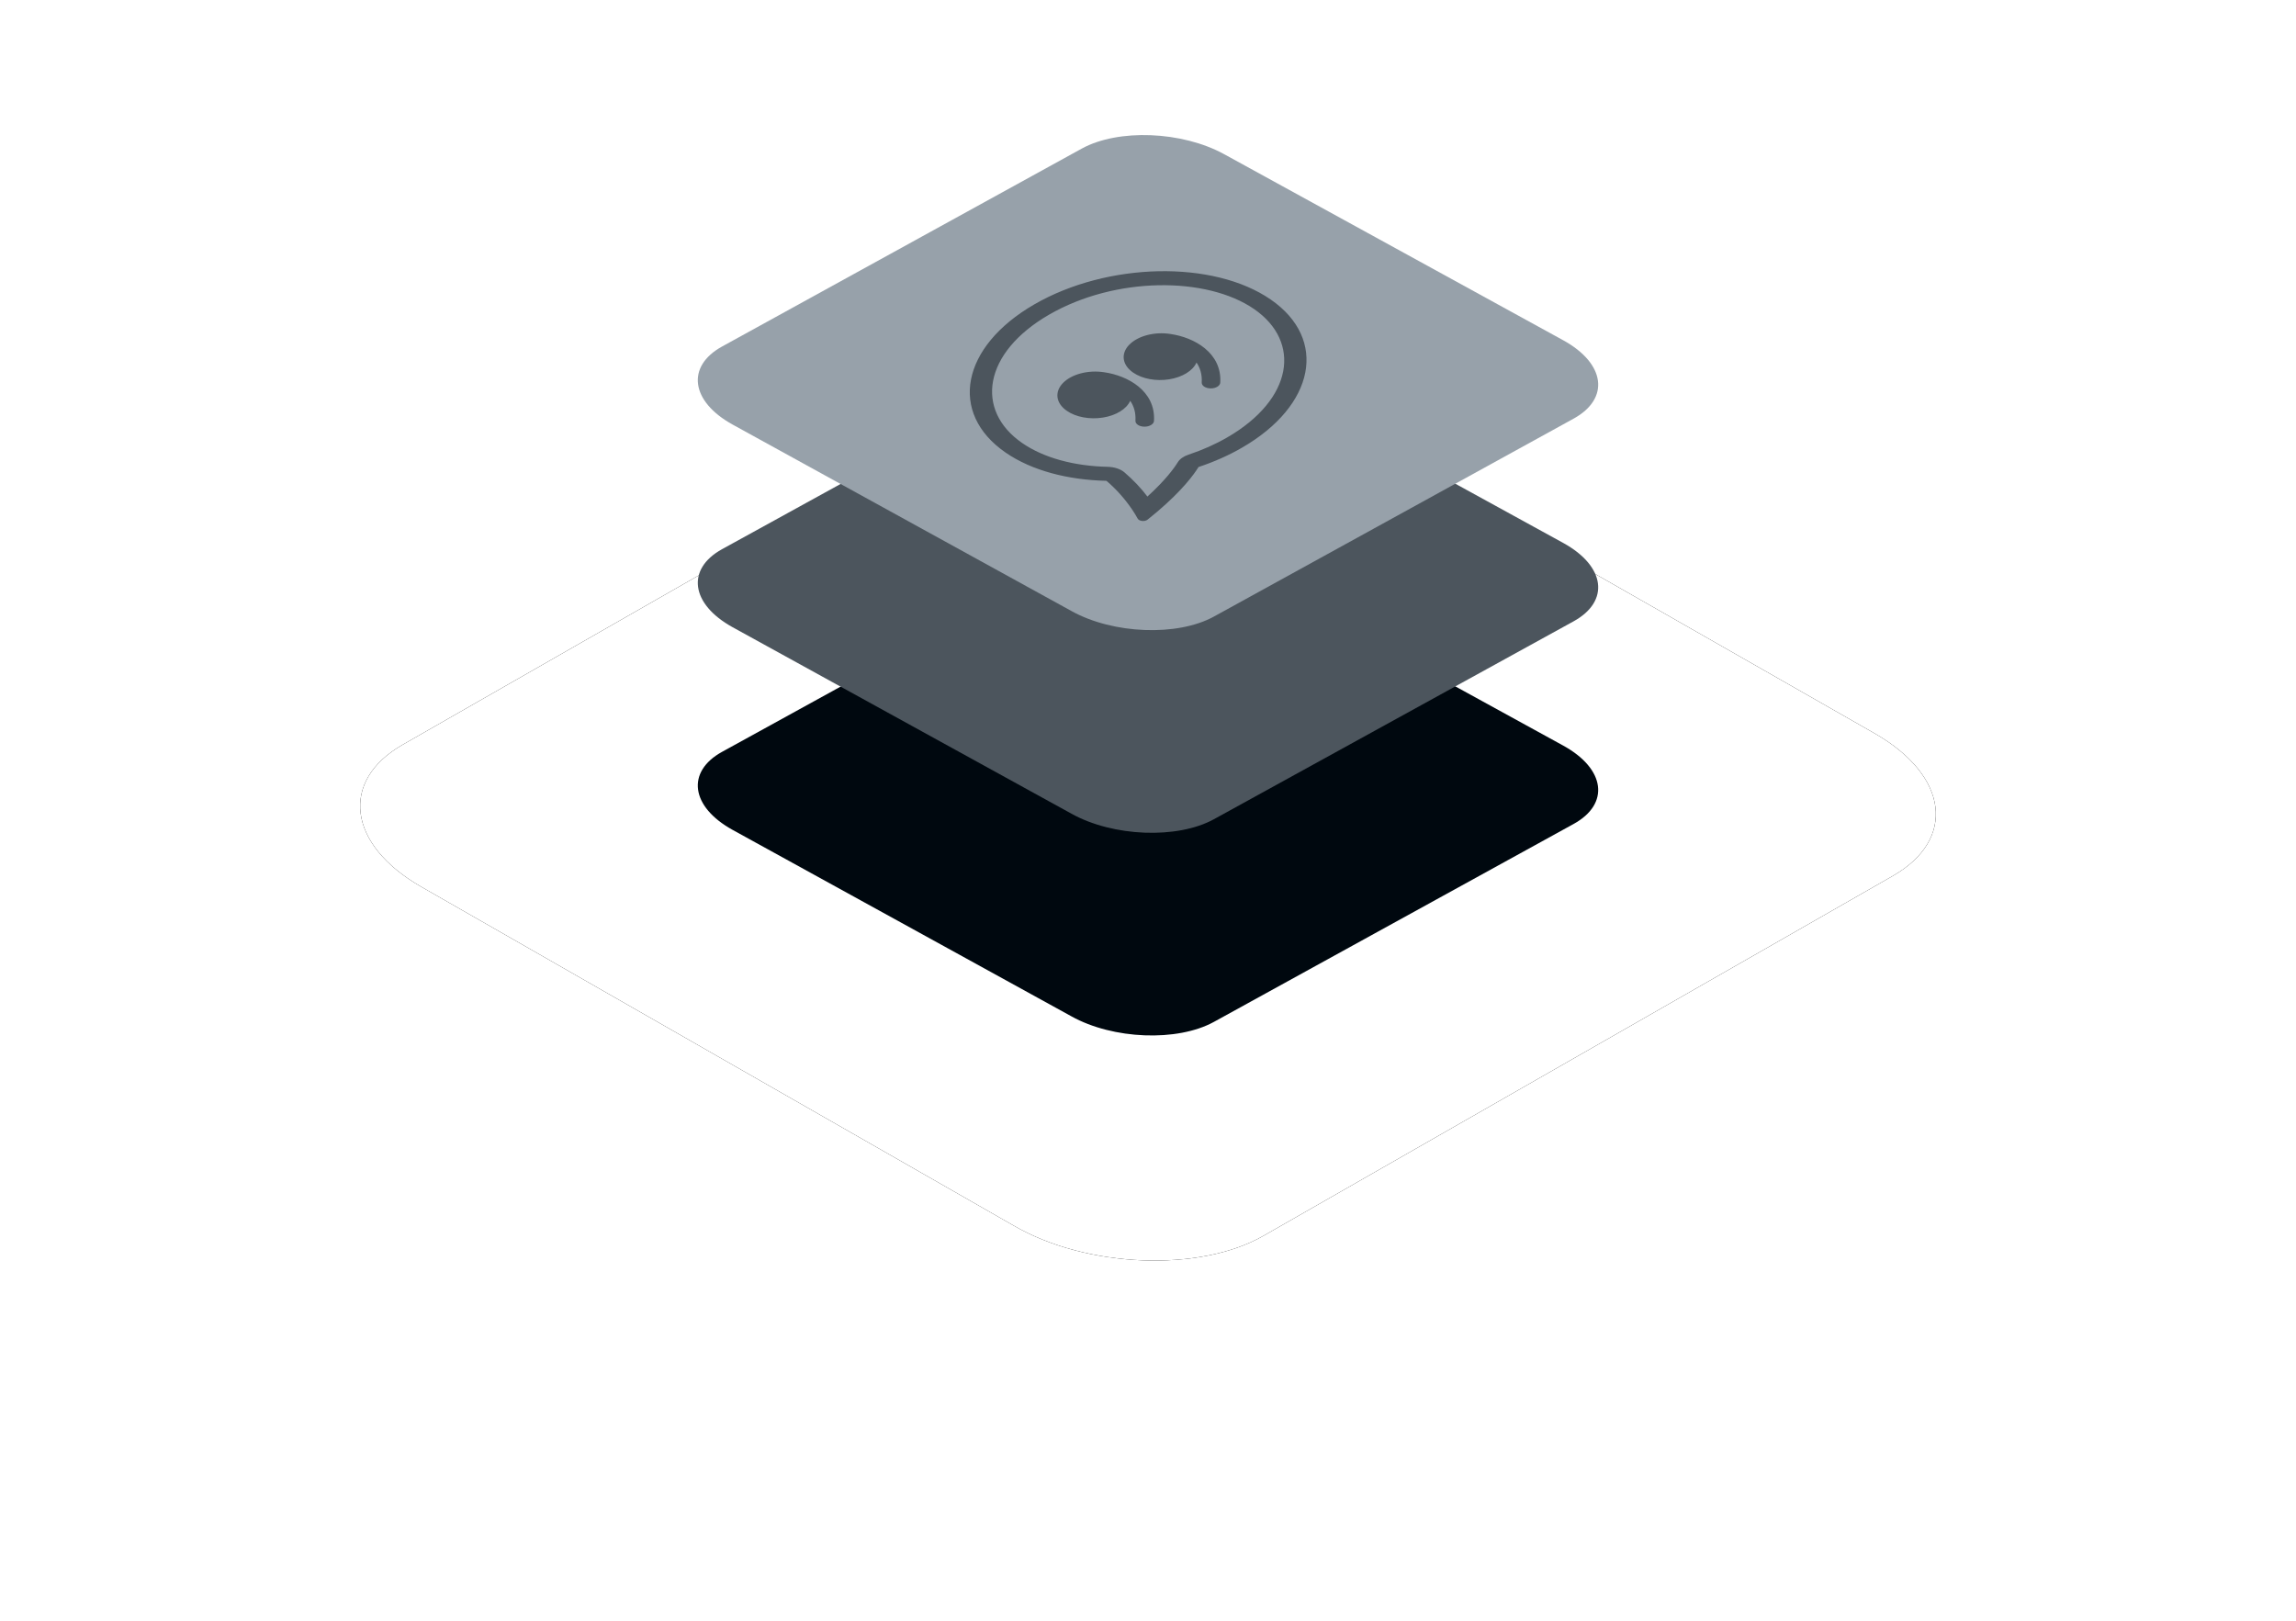
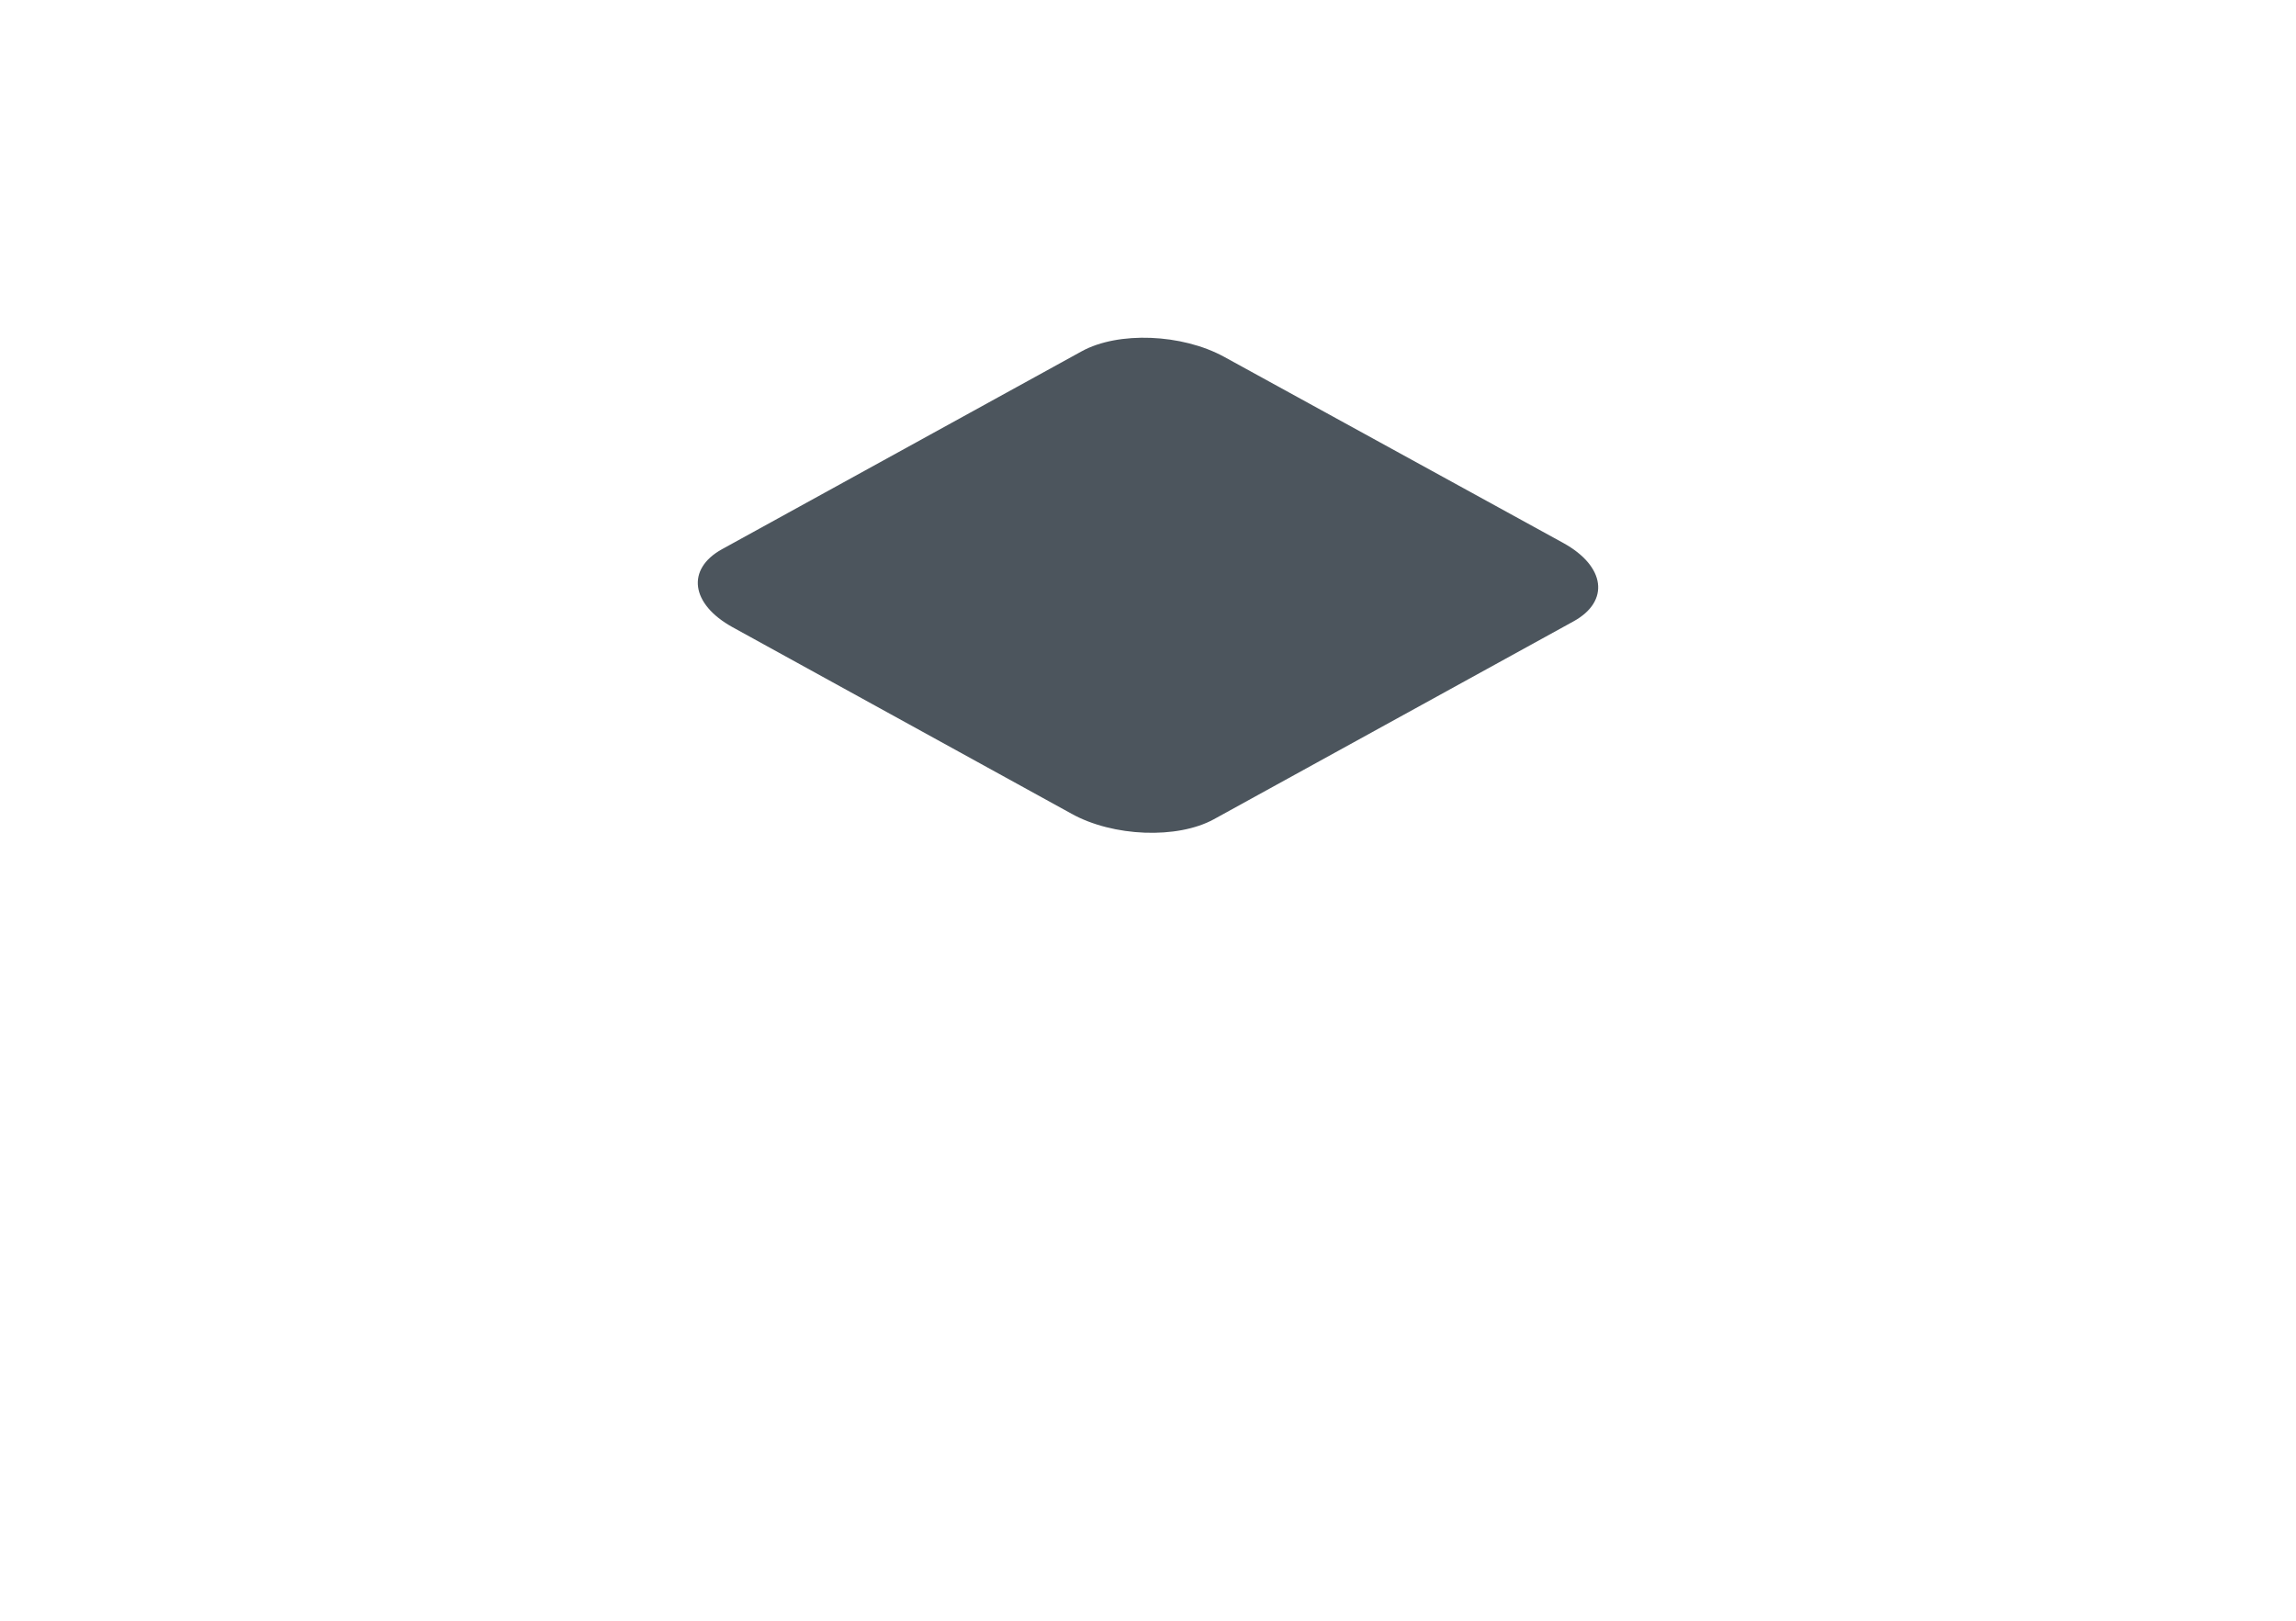
<svg xmlns="http://www.w3.org/2000/svg" xmlns:xlink="http://www.w3.org/1999/xlink" width="306px" height="216px" viewBox="0 0 306 216">
  <title>icon-layered-big-proactivity</title>
  <defs>
-     <path d="M8.12,100.172 L87.155,145.372 C96.836,150.97 111.843,151.577 120.363,146.715 L204.271,98.733 C212.759,93.871 211.694,85.394 201.883,79.764 L122.751,34.628 C112.908,29.03 98.063,28.423 89.543,33.285 L5.635,81.267 C-2.724,86.065 -1.691,94.542 8.12,100.172 Z" id="path-1" />
    <filter x="-34.3%" y="-60.0%" width="168.6%" height="220.0%" id="filter-2">
      <feOffset dx="0" dy="0" in="SourceAlpha" result="shadowOffsetOuter1" />
      <feGaussianBlur stdDeviation="24" in="shadowOffsetOuter1" result="shadowBlurOuter1" />
      <feColorMatrix values="0 0 0 0 0.216 0 0 0 0 0.561 0 0 0 0 0.749 0 0 0 0.15 0" type="matrix" in="shadowBlurOuter1" />
    </filter>
  </defs>
  <g id="Company" stroke="none" stroke-width="1" fill="none" fill-rule="evenodd">
    <g id="Company-–-Career" transform="translate(-567, -882)">
      <g id="icon-layered-big-proactivity" transform="translate(615, 900)">
        <g id="Path-Copy-77">
          <use fill="black" fill-opacity="1" filter="url(#filter-2)" xlink:href="#path-1" />
          <use fill="#FFFFFF" fill-rule="evenodd" xlink:href="#path-1" />
        </g>
        <g id="Group-6" transform="translate(45, 0)" fill-rule="nonzero">
-           <path d="M4.64,92.603 L49.803,117.455 C55.335,120.533 63.91,120.867 68.779,118.194 L116.726,91.811 C121.576,89.138 120.968,84.477 115.362,81.381 L70.144,56.564 C64.519,53.486 56.036,53.152 51.167,55.825 L3.22,82.208 C-1.556,84.846 -0.966,89.507 4.64,92.603 Z" id="Path-Copy-13" fill="#00080F" />
          <path d="M4.64,65.593 L49.803,90.446 C55.335,93.524 63.91,93.858 68.779,91.184 L116.726,64.802 C121.576,62.128 120.968,57.467 115.362,54.372 L70.144,29.554 C64.519,26.476 56.036,26.142 51.167,28.816 L3.22,55.198 C-1.556,57.837 -0.966,62.498 4.64,65.593 Z" id="Path-Copy-15" fill="#4C555D" />
-           <path d="M4.64,38.584 L49.803,63.436 C55.335,66.514 63.91,66.848 68.779,64.175 L116.726,37.792 C121.576,35.119 120.968,30.458 115.362,27.362 L70.144,2.545 C64.519,-0.533 56.036,-0.867 51.167,1.806 L3.22,28.189 C-1.556,30.827 -0.966,35.488 4.64,38.584 Z" id="Path-Copy-29" fill="#97A1AA" />
-           <path d="M51.987,16.791 C63.253,16.791 75.612,23.591 79.591,31.98 C83.571,40.369 77.662,47.17 66.397,47.17 C64.378,47.172 62.26,46.949 60.097,46.506 C59.042,47.076 56.682,48.116 52.391,48.904 C51.836,49.005 51.274,49.099 50.706,49.183 C50.229,49.253 49.627,48.802 49.637,48.398 C49.648,47.944 49.637,47.483 49.604,47.016 L49.601,46.994 C49.493,45.432 49.155,43.635 48.551,41.962 C44.156,39.293 40.604,35.799 38.793,31.98 C34.813,23.591 40.722,16.791 51.987,16.791 Z M53.016,18.961 C42.827,18.961 38.057,25.054 41.343,31.98 C42.853,35.166 45.829,38.121 49.629,40.43 C50.382,40.888 50.953,41.525 51.186,42.168 C51.704,43.638 52.053,45.091 52.229,46.508 C55.454,45.807 57.242,44.995 58.027,44.57 C58.472,44.329 59.089,44.272 59.761,44.41 C61.685,44.804 63.57,45.002 65.368,45 C75.557,45 80.328,38.909 77.041,31.98 C73.756,25.054 63.206,18.961 53.016,18.961 Z M50.039,27.777 C51.633,27.321 53.872,27.937 55.534,29.289 C58.018,31.242 60.234,34.875 58.029,38.217 C57.792,38.576 57.123,38.586 56.535,38.238 C55.948,37.891 55.665,37.318 55.903,36.958 C56.499,36.055 56.694,35.155 56.628,34.311 C55.655,35.018 54.019,35.063 52.359,34.428 C50.698,33.793 49.277,32.579 48.651,31.26 C47.879,29.653 48.445,28.234 50.039,27.777 Z M60.238,27.777 C61.833,27.321 64.072,27.937 65.734,29.289 C68.218,31.242 70.433,34.875 68.229,38.217 C67.991,38.576 67.322,38.586 66.735,38.238 C66.148,37.891 65.864,37.318 66.102,36.958 C66.699,36.055 66.894,35.155 66.828,34.311 C65.855,35.018 64.219,35.063 62.558,34.428 C60.898,33.793 59.477,32.579 58.85,31.26 C58.079,29.653 58.644,28.234 60.238,27.777 Z" id="Combined-Shape" fill="#4C555D" transform="translate(59.192, 32.991) rotate(-30) translate(-59.192, -32.991) " />
        </g>
      </g>
    </g>
  </g>
</svg>